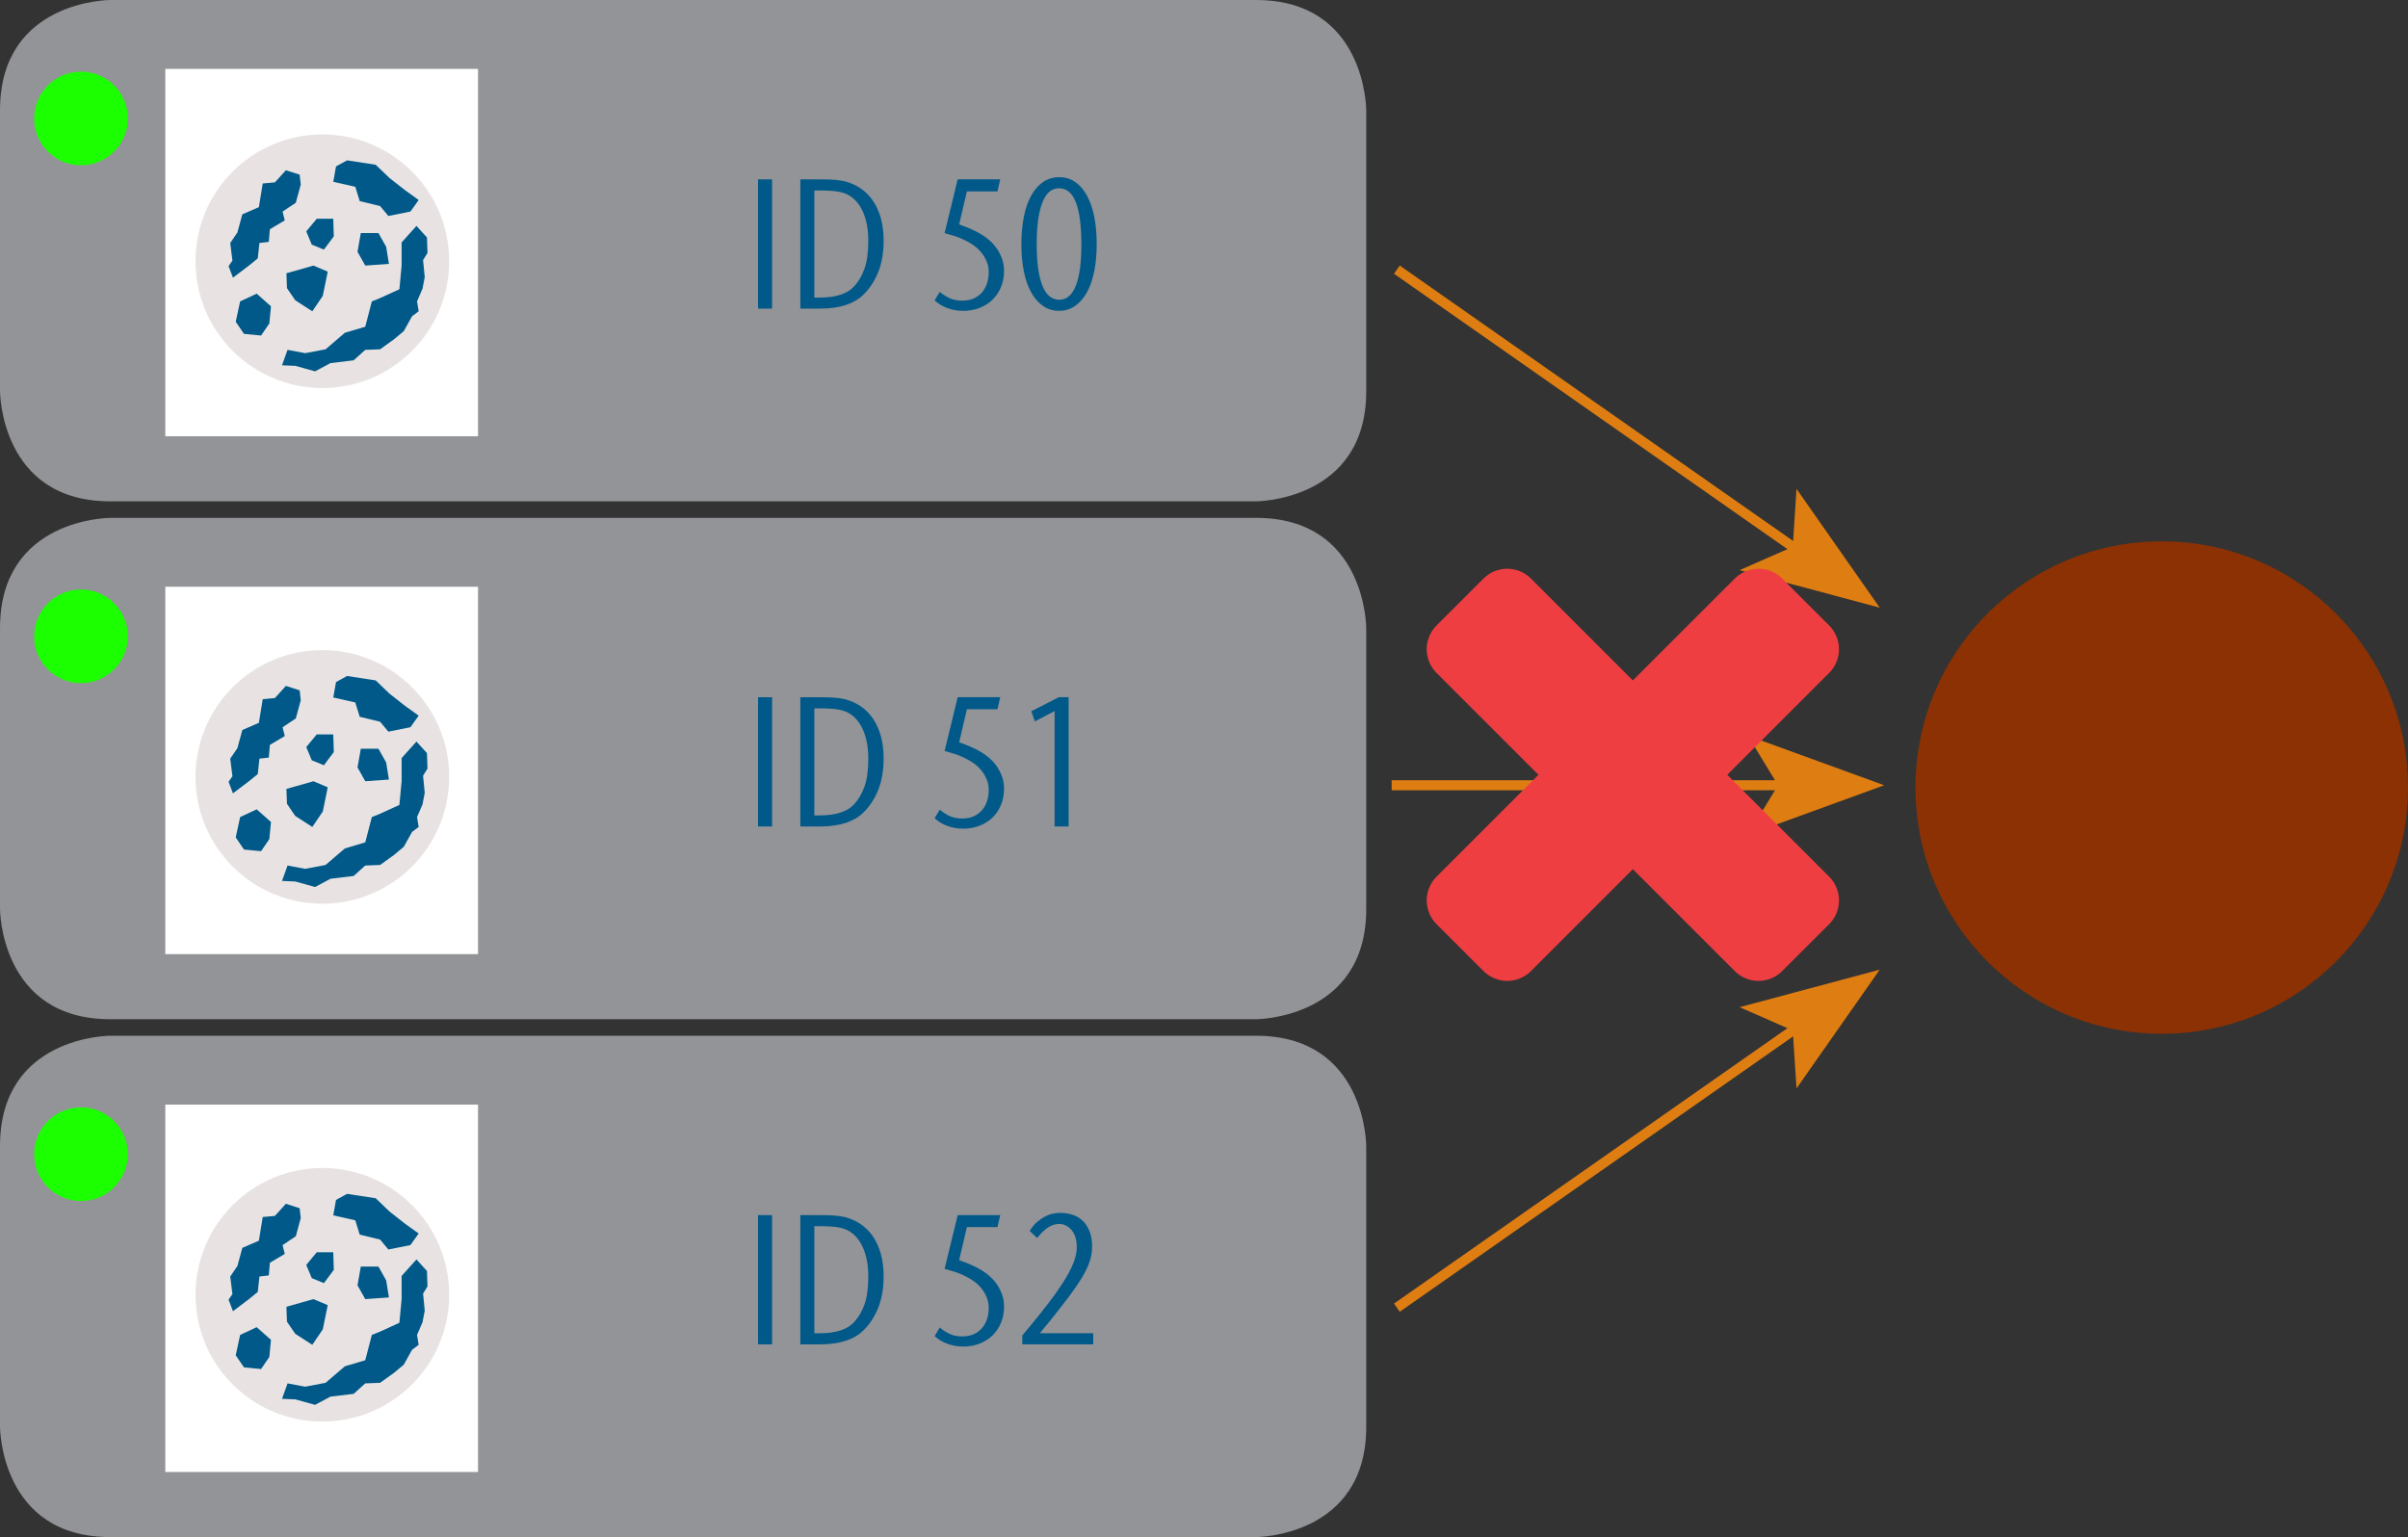
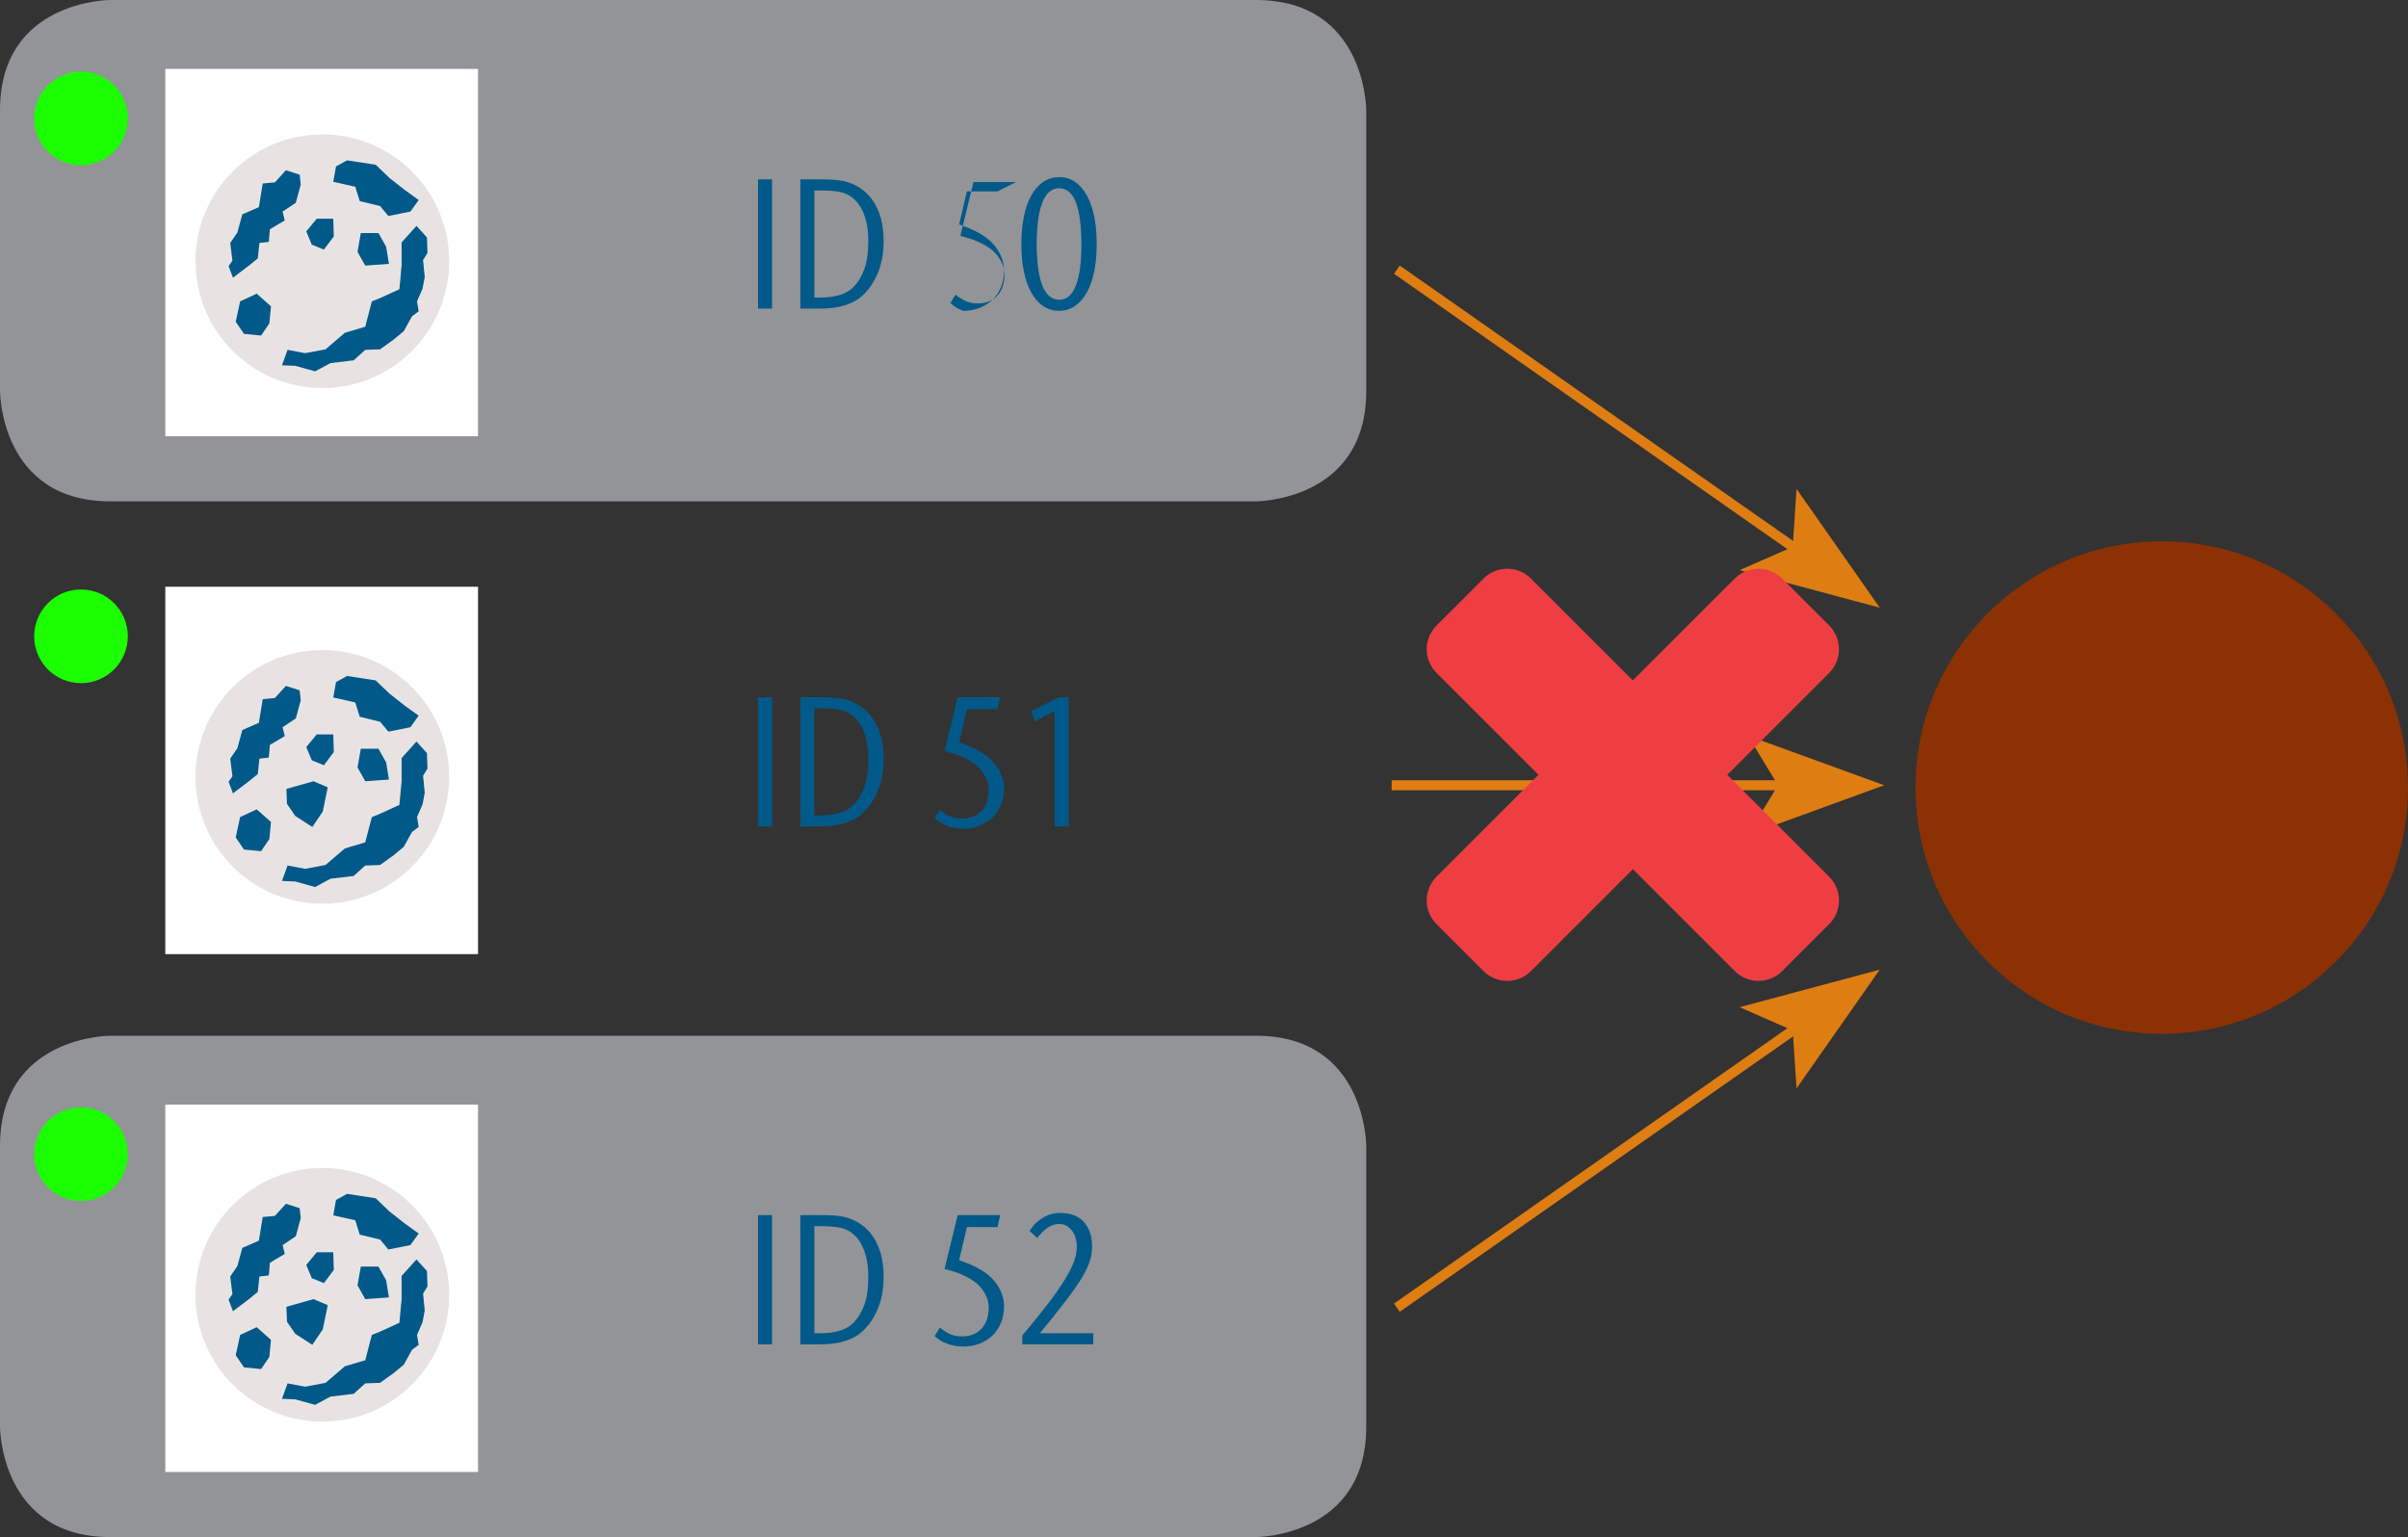
<svg xmlns="http://www.w3.org/2000/svg" xmlns:xlink="http://www.w3.org/1999/xlink" version="1.1" id="Ebene_1" x="0px" y="0px" width="240.403px" height="153.48px" viewBox="0 -74.394 240.403 153.48" enable-background="new 0 -74.394 240.403 153.48" xml:space="preserve">
  <rect x="0" y="-74.394" width="240.403" height="153.48" fill="#333333" stroke="none" />
  <g>
    <g>
      <g>
        <defs>
          <rect id="SVGID_1_" x="0" y="-74.394" width="240.403" height="153.48" />
        </defs>
        <clipPath id="SVGID_2_">
          <use xlink:href="#SVGID_1_" overflow="visible" />
        </clipPath>
        <path clip-path="url(#SVGID_2_)" fill="#8B3103" d="M215.818,28.832c13.579,0,24.586-11.007,24.586-24.586     c0-13.579-11.007-24.586-24.586-24.586S191.232-9.333,191.232,4.246C191.232,17.825,202.239,28.832,215.818,28.832" />
      </g>
    </g>
    <line fill="none" stroke="#DE7D12" x1="138.936" y1="4.015" x2="177.508" y2="4.015" />
    <polygon fill="#DE7D12" points="188.108,4.015 174.5,-0.936 177.508,4.015 174.5,8.969  " />
    <g>
      <g>
        <defs>
-           <rect id="SVGID_3_" x="0" y="-74.394" width="240.403" height="153.48" />
-         </defs>
+           </defs>
        <clipPath id="SVGID_4_">
          <use xlink:href="#SVGID_3_" overflow="visible" />
        </clipPath>
        <path clip-path="url(#SVGID_4_)" fill="#929497" d="M11.002-22.683c0,0-11.001,0-11.001,11.003v28.054     c0,0,0,11.003,11.001,11.003h114.393c0,0,11.003,0,11.003-11.003v-28.056c0,0,0-11.003-11.003-11.003H11.002V-22.683z" />
      </g>
    </g>
    <rect x="16.504" y="-15.807" fill="#FFFFFF" width="31.221" height="36.685" />
    <g>
      <path fill="#005989" d="M75.68,8.131V-4.774h1.401V8.131H75.68z" />
      <path fill="#005989" d="M88.217,1.346c0,1.217-0.186,2.274-0.554,3.172c-0.369,0.898-0.866,1.647-1.493,2.248    c-0.453,0.443-1.038,0.781-1.751,1.012c-0.713,0.235-1.569,0.353-2.563,0.353h-1.954V-4.774h1.938c0.712,0,1.25,0.019,1.614,0.056    c0.362,0.037,0.665,0.085,0.912,0.146c0.564,0.147,1.086,0.382,1.558,0.7c0.474,0.32,0.879,0.726,1.217,1.217    c0.339,0.494,0.603,1.073,0.794,1.741C88.122-0.241,88.217,0.512,88.217,1.346z M86.686,1.385c0-0.626-0.05-1.184-0.149-1.669    c-0.099-0.485-0.231-0.913-0.4-1.281c-0.167-0.367-0.364-0.683-0.584-0.939c-0.222-0.256-0.451-0.459-0.688-0.607    c-0.284-0.198-0.656-0.337-1.114-0.424c-0.457-0.086-1.077-0.129-1.855-0.129H81.3V7.028h0.521c1.646,0,2.802-0.379,3.472-1.141    c0.433-0.466,0.771-1.054,1.021-1.763C86.561,3.416,86.686,2.503,86.686,1.385z" />
      <path fill="#005989" d="M99.58-3.575h-3.049l-0.775,3.299c0.441,0.159,0.83,0.311,1.162,0.45c0.331,0.143,0.693,0.331,1.089,0.563    c0.283,0.173,0.56,0.377,0.827,0.618c0.267,0.238,0.504,0.513,0.712,0.82c0.207,0.306,0.372,0.643,0.501,1.005    c0.127,0.364,0.191,0.752,0.191,1.171c0,0.58-0.097,1.108-0.29,1.594c-0.195,0.487-0.473,0.908-0.828,1.264    c-0.36,0.356-0.791,0.633-1.295,0.837c-0.506,0.205-1.06,0.305-1.66,0.305c-0.554,0-1.078-0.093-1.575-0.274    c-0.5-0.18-0.927-0.44-1.282-0.777l0.515-0.849c0.233,0.208,0.535,0.41,0.904,0.601c0.37,0.191,0.812,0.284,1.329,0.284    c0.452,0,0.847-0.078,1.179-0.229c0.331-0.155,0.608-0.366,0.828-0.629c0.222-0.266,0.385-0.569,0.49-0.914    c0.104-0.345,0.155-0.709,0.155-1.09c0-0.37-0.065-0.718-0.2-1.044c-0.135-0.326-0.308-0.617-0.516-0.878    c-0.209-0.257-0.445-0.485-0.711-0.683c-0.266-0.198-0.526-0.357-0.784-0.479c-0.308-0.161-0.594-0.289-0.855-0.387    c-0.265-0.1-0.538-0.185-0.822-0.261l-0.516-0.145l1.308-5.375h4.247L99.58-3.575z" />
      <path fill="#005989" d="M105.286,8.131V-3.393l-1.973,1.033l-0.351-1.013l2.742-1.404h0.982V8.129h-1.401V8.131z" />
    </g>
    <g>
      <g>
        <defs>
          <rect id="SVGID_5_" x="0" y="-74.394" width="240.403" height="153.48" />
        </defs>
        <clipPath id="SVGID_6_">
          <use xlink:href="#SVGID_5_" overflow="visible" />
        </clipPath>
        <path clip-path="url(#SVGID_6_)" fill="#1BFF00" d="M8.087-6.18c2.583,0,4.675-2.094,4.675-4.677c0-2.58-2.092-4.674-4.675-4.674     c-2.583,0-4.676,2.094-4.676,4.674C3.411-8.274,5.504-6.18,8.087-6.18" />
      </g>
      <g>
        <defs>
          <rect id="SVGID_7_" x="0" y="-74.394" width="240.403" height="153.48" />
        </defs>
        <clipPath id="SVGID_8_">
          <use xlink:href="#SVGID_7_" overflow="visible" />
        </clipPath>
        <path clip-path="url(#SVGID_8_)" fill="#929497" d="M11.002-74.394c0,0-11.001,0-11.001,11.003v28.054     c0,0,0,11.003,11.001,11.003h114.393c0,0,11.003,0,11.003-11.003V-63.39c0,0,0-11.003-11.003-11.003H11.002z" />
      </g>
    </g>
    <rect x="16.504" y="-67.516" fill="#FFFFFF" width="31.221" height="36.684" />
    <g>
      <path fill="#005989" d="M75.68-43.578v-12.905h1.401v12.905H75.68z" />
      <path fill="#005989" d="M88.217-50.363c0,1.218-0.186,2.275-0.554,3.171c-0.369,0.896-0.866,1.648-1.493,2.249    c-0.453,0.442-1.038,0.781-1.751,1.013c-0.713,0.235-1.569,0.352-2.563,0.352h-1.954v-12.905h1.938    c0.712,0,1.25,0.017,1.614,0.054c0.362,0.037,0.665,0.085,0.912,0.148c0.564,0.147,1.086,0.38,1.558,0.7    c0.474,0.32,0.879,0.726,1.217,1.217c0.339,0.492,0.603,1.073,0.794,1.744C88.122-51.952,88.217-51.199,88.217-50.363z     M86.686-50.326c0-0.626-0.05-1.182-0.149-1.669c-0.099-0.485-0.231-0.913-0.4-1.281c-0.167-0.368-0.364-0.683-0.584-0.939    c-0.222-0.256-0.451-0.461-0.688-0.607c-0.284-0.196-0.656-0.337-1.114-0.424c-0.457-0.086-1.077-0.129-1.855-0.129H81.3v10.695    h0.521c1.646,0,2.802-0.383,3.472-1.145c0.433-0.466,0.771-1.054,1.021-1.761C86.561-48.293,86.686-49.206,86.686-50.326z" />
-       <path fill="#005989" d="M99.58-55.286h-3.049l-0.775,3.301c0.441,0.161,0.83,0.311,1.162,0.452    c0.331,0.142,0.693,0.329,1.089,0.563c0.283,0.173,0.56,0.379,0.827,0.618c0.267,0.239,0.504,0.514,0.712,0.821    c0.207,0.307,0.372,0.643,0.501,1.005c0.127,0.363,0.191,0.752,0.191,1.172c0,0.576-0.097,1.107-0.29,1.593    c-0.195,0.485-0.473,0.907-0.828,1.261c-0.36,0.359-0.791,0.637-1.295,0.84c-0.506,0.204-1.06,0.305-1.66,0.305    c-0.554,0-1.078-0.092-1.575-0.274c-0.5-0.18-0.927-0.44-1.282-0.778l0.515-0.848c0.233,0.208,0.535,0.41,0.904,0.6    c0.37,0.189,0.812,0.283,1.329,0.283c0.452,0,0.847-0.076,1.179-0.229c0.331-0.153,0.608-0.363,0.828-0.629    c0.222-0.264,0.385-0.569,0.49-0.914c0.104-0.346,0.155-0.709,0.155-1.091c0-0.369-0.065-0.718-0.2-1.044    c-0.135-0.326-0.308-0.617-0.516-0.878c-0.209-0.257-0.445-0.485-0.711-0.683c-0.266-0.198-0.526-0.356-0.784-0.481    c-0.308-0.161-0.594-0.289-0.855-0.387c-0.265-0.1-0.538-0.185-0.822-0.259l-0.516-0.147l1.308-5.374h4.247L99.58-55.286z" />
+       <path fill="#005989" d="M99.58-55.286h-3.049l-0.775,3.301c0.441,0.161,0.83,0.311,1.162,0.452    c0.331,0.142,0.693,0.329,1.089,0.563c0.283,0.173,0.56,0.379,0.827,0.618c0.267,0.239,0.504,0.514,0.712,0.821    c0.207,0.307,0.372,0.643,0.501,1.005c0.127,0.363,0.191,0.752,0.191,1.172c0,0.576-0.097,1.107-0.29,1.593    c-0.195,0.485-0.473,0.907-0.828,1.261c-0.36,0.359-0.791,0.637-1.295,0.84c-0.506,0.204-1.06,0.305-1.66,0.305    c-0.5-0.18-0.927-0.44-1.282-0.778l0.515-0.848c0.233,0.208,0.535,0.41,0.904,0.6    c0.37,0.189,0.812,0.283,1.329,0.283c0.452,0,0.847-0.076,1.179-0.229c0.331-0.153,0.608-0.363,0.828-0.629    c0.222-0.264,0.385-0.569,0.49-0.914c0.104-0.346,0.155-0.709,0.155-1.091c0-0.369-0.065-0.718-0.2-1.044    c-0.135-0.326-0.308-0.617-0.516-0.878c-0.209-0.257-0.445-0.485-0.711-0.683c-0.266-0.198-0.526-0.356-0.784-0.481    c-0.308-0.161-0.594-0.289-0.855-0.387c-0.265-0.1-0.538-0.185-0.822-0.259l-0.516-0.147l1.308-5.374h4.247L99.58-55.286z" />
      <path fill="#005989" d="M105.729-43.356c-0.59,0-1.118-0.161-1.585-0.479c-0.468-0.32-0.864-0.77-1.189-1.355    c-0.326-0.583-0.571-1.282-0.737-2.093c-0.167-0.812-0.249-1.714-0.249-2.71c0-1.019,0.084-1.94,0.249-2.765    c0.164-0.824,0.411-1.527,0.737-2.111c0.325-0.584,0.722-1.035,1.189-1.355c0.467-0.32,1.009-0.479,1.622-0.479    c0.59,0,1.117,0.161,1.577,0.479c0.461,0.32,0.851,0.771,1.171,1.355c0.32,0.584,0.563,1.285,0.729,2.102    c0.164,0.817,0.248,1.731,0.248,2.738c0,0.995-0.082,1.906-0.248,2.728c-0.167,0.823-0.411,1.528-0.737,2.111    c-0.326,0.585-0.725,1.035-1.19,1.355C106.849-43.518,106.322-43.356,105.729-43.356z M105.759-44.463    c0.733,0,1.284-0.471,1.65-1.417c0.368-0.944,0.552-2.305,0.552-4.085c0-1.839-0.181-3.239-0.542-4.196    c-0.36-0.956-0.927-1.436-1.698-1.436c-0.733,0-1.289,0.479-1.66,1.436c-0.373,0.957-0.562,2.331-0.562,4.124    c0,1.816,0.187,3.199,0.562,4.151C104.432-44.936,104.999-44.463,105.759-44.463z" />
    </g>
    <g>
      <g>
        <defs>
          <rect id="SVGID_9_" x="0" y="-74.394" width="240.403" height="153.48" />
        </defs>
        <clipPath id="SVGID_10_">
          <use xlink:href="#SVGID_9_" overflow="visible" />
        </clipPath>
        <path clip-path="url(#SVGID_10_)" fill="#1BFF00" d="M8.087-57.889c2.583,0,4.675-2.094,4.675-4.676     c0-2.581-2.092-4.675-4.675-4.675c-2.583,0-4.676,2.094-4.676,4.675C3.411-59.983,5.504-57.889,8.087-57.889" />
      </g>
      <g>
        <defs>
          <rect id="SVGID_11_" x="0" y="-74.394" width="240.403" height="153.48" />
        </defs>
        <clipPath id="SVGID_12_">
          <use xlink:href="#SVGID_11_" overflow="visible" />
        </clipPath>
        <path clip-path="url(#SVGID_12_)" fill="#929497" d="M11.002,29.027c0,0-11.001,0-11.001,11.003v28.053     c0,0,0,11.003,11.001,11.003h114.393c0,0,11.003,0,11.003-11.003V40.031c0,0,0-11.003-11.003-11.003H11.002z" />
      </g>
    </g>
    <rect x="16.504" y="35.903" fill="#FFFFFF" width="31.221" height="36.685" />
    <g>
      <path fill="#005989" d="M75.68,59.843V46.937h1.401v12.906H75.68z" />
      <path fill="#005989" d="M88.217,53.058c0,1.217-0.186,2.274-0.554,3.171c-0.369,0.898-0.866,1.646-1.493,2.249    c-0.453,0.443-1.038,0.781-1.751,1.013c-0.713,0.232-1.569,0.353-2.563,0.353h-1.954V46.937h1.938c0.712,0,1.25,0.019,1.614,0.057    c0.362,0.036,0.665,0.085,0.912,0.144c0.564,0.148,1.086,0.383,1.558,0.701c0.474,0.32,0.879,0.727,1.217,1.217    c0.339,0.493,0.603,1.073,0.794,1.74C88.122,51.468,88.217,52.22,88.217,53.058z M86.686,53.094c0-0.628-0.05-1.185-0.149-1.67    c-0.099-0.485-0.231-0.911-0.4-1.281c-0.167-0.365-0.364-0.682-0.584-0.938c-0.222-0.256-0.451-0.461-0.688-0.608    c-0.284-0.197-0.656-0.338-1.114-0.425c-0.457-0.085-1.077-0.129-1.855-0.129H81.3v10.694h0.521c1.646,0,2.802-0.381,3.472-1.143    c0.433-0.467,0.771-1.054,1.021-1.761C86.561,55.124,86.686,54.214,86.686,53.094z" />
      <path fill="#005989" d="M99.58,48.136h-3.049l-0.775,3.3c0.441,0.159,0.83,0.311,1.162,0.449c0.331,0.142,0.693,0.329,1.089,0.563    c0.283,0.175,0.56,0.377,0.827,0.618c0.267,0.238,0.504,0.514,0.712,0.82c0.207,0.305,0.372,0.643,0.501,1.007    c0.127,0.361,0.191,0.75,0.191,1.171c0,0.578-0.097,1.106-0.29,1.592c-0.195,0.489-0.473,0.91-0.828,1.264    c-0.36,0.358-0.791,0.636-1.295,0.84c-0.506,0.203-1.06,0.304-1.66,0.304c-0.554,0-1.078-0.092-1.575-0.273    c-0.5-0.182-0.927-0.439-1.282-0.776l0.515-0.85c0.233,0.209,0.535,0.407,0.904,0.599c0.37,0.193,0.812,0.286,1.329,0.286    c0.452,0,0.847-0.077,1.179-0.23c0.331-0.154,0.608-0.366,0.828-0.628c0.222-0.265,0.385-0.57,0.49-0.915    c0.104-0.343,0.155-0.707,0.155-1.09c0-0.367-0.065-0.717-0.2-1.042c-0.135-0.326-0.308-0.618-0.516-0.88    c-0.209-0.258-0.445-0.485-0.711-0.682c-0.266-0.197-0.526-0.356-0.784-0.479c-0.308-0.161-0.594-0.29-0.855-0.389    c-0.265-0.099-0.538-0.184-0.822-0.26l-0.516-0.146l1.308-5.374h4.247L99.58,48.136z" />
      <path fill="#005989" d="M102.061,59.843v-0.888c0.27-0.318,0.554-0.659,0.848-1.016c0.296-0.356,0.588-0.716,0.876-1.08    s0.568-0.719,0.839-1.069c0.27-0.354,0.51-0.676,0.721-0.97c0.748-1.046,1.296-1.94,1.639-2.68    c0.344-0.739,0.516-1.402,0.516-1.994c0-0.724-0.172-1.292-0.516-1.706c-0.343-0.413-0.764-0.619-1.254-0.619    c-0.737,0-1.462,0.468-2.176,1.404l-0.757-0.701c0.223-0.37,0.469-0.671,0.737-0.898c0.27-0.231,0.542-0.417,0.812-0.558    c0.271-0.136,0.534-0.229,0.794-0.28c0.258-0.049,0.491-0.072,0.701-0.072c0.441,0,0.858,0.064,1.253,0.193    c0.395,0.131,0.731,0.334,1.014,0.608c0.282,0.279,0.506,0.63,0.673,1.054c0.167,0.427,0.248,0.927,0.248,1.505    c0,0.445-0.063,0.878-0.184,1.303c-0.123,0.424-0.318,0.879-0.58,1.366c-0.265,0.485-0.601,1.014-1.006,1.586    c-0.406,0.572-0.891,1.217-1.456,1.93c-0.331,0.432-0.58,0.746-0.746,0.951c-0.165,0.201-0.306,0.371-0.413,0.508    c-0.112,0.135-0.222,0.27-0.332,0.396c-0.111,0.129-0.278,0.335-0.496,0.617h5.327v1.105h-7.081V59.843z" />
    </g>
    <g>
      <g>
        <defs>
          <rect id="SVGID_13_" x="0" y="-74.394" width="240.403" height="153.48" />
        </defs>
        <clipPath id="SVGID_14_">
          <use xlink:href="#SVGID_13_" overflow="visible" />
        </clipPath>
        <path clip-path="url(#SVGID_14_)" fill="#1BFF00" d="M8.087,45.531c2.583,0,4.675-2.093,4.675-4.676     c0-2.581-2.092-4.675-4.675-4.675c-2.583,0-4.676,2.094-4.676,4.675C3.411,43.438,5.504,45.531,8.087,45.531" />
      </g>
    </g>
    <line fill="none" stroke="#DE7D12" x1="139.457" y1="-47.469" x2="178.981" y2="-19.795" />
    <polygon fill="#DE7D12" points="187.664,-13.715 179.356,-25.579 178.979,-19.795 173.676,-17.464  " />
    <line fill="none" stroke="#DE7D12" x1="139.457" y1="56.181" x2="178.981" y2="28.506" />
    <polygon fill="#DE7D12" points="187.664,22.428 179.356,34.288 178.979,28.506 173.676,26.175  " />
    <g>
      <g>
        <defs>
          <rect id="SVGID_15_" x="0" y="-74.394" width="240.403" height="153.48" />
        </defs>
        <clipPath id="SVGID_16_">
          <use xlink:href="#SVGID_15_" overflow="visible" />
        </clipPath>
        <path clip-path="url(#SVGID_16_)" fill="#E8E3E2" d="M32.182,67.554c6.991,0,12.662-5.668,12.662-12.658     c0-6.995-5.67-12.663-12.662-12.663c-6.993,0-12.664,5.668-12.664,12.663C19.519,61.886,25.187,67.554,32.182,67.554" />
      </g>
    </g>
    <polygon fill="#005989" points="23.205,54.829 22.985,53.07 23.699,52.023 24.194,50.208 25.845,49.492 26.23,47.126    27.441,47.018 28.542,45.807 29.916,46.247 30.026,47.236 29.531,49.051 28.212,49.931 28.43,50.814 26.946,51.694 26.836,52.959    25.9,53.07 25.735,54.608 24.854,55.325 23.258,56.534 22.82,55.377  " />
    <polygon fill="#005989" points="28.706,63.741 30.467,64.071 32.503,63.684 34.428,62.034 36.464,61.429 37.123,58.901    37.948,58.569 39.873,57.69 40.094,55.325 40.094,53.012 41.578,51.364 42.625,52.518 42.679,54.057 42.238,54.775 42.403,56.479    42.183,57.633 41.634,58.901 41.799,59.888 41.137,60.385 40.313,61.871 39.323,62.695 37.948,63.684 36.464,63.741 35.307,64.786    32.997,65.06 31.456,65.884 29.476,65.335 28.155,65.282  " />
    <polygon fill="#005989" points="23.974,58.901 23.534,60.934 24.359,62.143 26.065,62.308 26.889,61.099 27.054,59.394    25.625,58.129  " />
    <polygon fill="#005989" points="28.594,56.092 28.65,57.58 29.476,58.79 31.18,59.888 32.226,58.347 32.72,55.927 31.292,55.327     " />
    <polygon fill="#005989" points="31.621,50.649 30.575,51.914 31.127,53.234 32.338,53.729 33.327,52.406 33.27,50.649  " />
    <polygon fill="#005989" points="33.547,45.42 34.648,44.816 37.508,45.255 38.884,46.577 40.423,47.786 41.799,48.775    40.972,49.931 38.772,50.371 37.948,49.381 35.912,48.887 35.47,47.456 33.272,46.963  " />
    <polygon fill="#005989" points="36.022,52.077 35.692,53.949 36.464,55.325 38.829,55.158 38.554,53.453 37.782,52.077  " />
    <g>
      <g>
        <defs>
          <rect id="SVGID_17_" x="0" y="-74.394" width="240.403" height="153.48" />
        </defs>
        <clipPath id="SVGID_18_">
          <use xlink:href="#SVGID_17_" overflow="visible" />
        </clipPath>
        <path clip-path="url(#SVGID_18_)" fill="#E8E3E2" d="M32.182,15.844c6.991,0,12.662-5.67,12.662-12.662     c0-6.992-5.67-12.661-12.662-12.661c-6.993,0-12.664,5.668-12.664,12.661C19.519,10.174,25.187,15.844,32.182,15.844" />
      </g>
    </g>
    <polygon fill="#005989" points="23.205,3.118 22.985,1.358 23.699,0.313 24.194,-1.502 25.845,-2.219 26.23,-4.582 27.441,-4.693    28.542,-5.904 29.916,-5.463 30.026,-4.474 29.531,-2.657 28.212,-1.778 28.43,-0.896 26.946,-0.018 26.836,1.25 25.9,1.358    25.735,2.897 24.854,3.613 23.258,4.822 22.82,3.67  " />
    <polygon fill="#005989" points="28.706,12.031 30.467,12.361 32.503,11.975 34.428,10.324 36.464,9.719 37.123,7.191 37.948,6.857    39.873,5.978 40.094,3.613 40.094,1.304 41.578,-0.348 42.625,0.807 42.679,2.348 42.238,3.064 42.403,4.769 42.183,5.927    41.634,7.191 41.799,8.18 41.137,8.677 40.313,10.159 39.323,10.985 37.948,11.975 36.464,12.031 35.307,13.074 32.997,13.35    31.456,14.177 29.476,13.625 28.155,13.57  " />
    <polygon fill="#005989" points="23.974,7.191 23.534,9.227 24.359,10.436 26.065,10.599 26.889,9.389 27.054,7.684 25.625,6.419     " />
    <polygon fill="#005989" points="28.594,4.382 28.65,5.868 29.476,7.079 31.18,8.18 32.226,6.638 32.72,4.219 31.292,3.615  " />
    <polygon fill="#005989" points="31.621,-1.062 30.575,0.202 31.127,1.523 32.338,2.018 33.327,0.696 33.27,-1.062  " />
    <polygon fill="#005989" points="33.547,-6.288 34.648,-6.896 37.508,-6.454 38.884,-5.133 40.423,-3.922 41.799,-2.935    40.972,-1.778 38.772,-1.337 37.948,-2.327 35.912,-2.822 35.47,-4.252 33.272,-4.747  " />
    <polygon fill="#005989" points="36.022,0.366 35.692,2.237 36.464,3.613 38.829,3.448 38.554,1.742 37.782,0.366  " />
    <g>
      <g>
        <defs>
          <rect id="SVGID_19_" x="0" y="-74.394" width="240.403" height="153.48" />
        </defs>
        <clipPath id="SVGID_20_">
          <use xlink:href="#SVGID_19_" overflow="visible" />
        </clipPath>
        <path clip-path="url(#SVGID_20_)" fill="#E8E3E2" d="M32.182-35.646c6.991,0,12.662-5.668,12.662-12.661     c0-6.994-5.67-12.663-12.662-12.663c-6.993,0-12.664,5.668-12.664,12.663C19.519-41.315,25.187-35.646,32.182-35.646" />
      </g>
    </g>
    <polygon fill="#005989" points="23.205,-48.371 22.985,-50.131 23.699,-51.178 24.194,-52.994 25.845,-53.708 26.23,-56.074    27.441,-56.183 28.542,-57.393 29.916,-56.955 30.026,-55.963 29.531,-54.148 28.212,-53.267 28.43,-52.387 26.946,-51.507    26.836,-50.242 25.9,-50.131 25.735,-48.593 24.854,-47.876 23.258,-46.667 22.82,-47.822  " />
    <polygon fill="#005989" points="28.706,-39.46 30.467,-39.13 32.503,-39.514 34.428,-41.166 36.464,-41.769 37.123,-44.3    37.948,-44.632 39.873,-45.511 40.094,-47.876 40.094,-50.186 41.578,-51.837 42.625,-50.683 42.679,-49.141 42.238,-48.426    42.403,-46.722 42.183,-45.565 41.634,-44.3 41.799,-43.31 41.137,-42.815 40.313,-41.331 39.323,-40.506 37.948,-39.514    36.464,-39.46 35.307,-38.416 32.997,-38.138 31.456,-37.315 29.476,-37.865 28.155,-37.919  " />
    <polygon fill="#005989" points="23.974,-44.3 23.534,-42.264 24.359,-41.055 26.065,-40.89 26.889,-42.099 27.054,-43.805    25.625,-45.072  " />
-     <polygon fill="#005989" points="28.594,-47.106 28.65,-45.619 29.476,-44.41 31.18,-43.31 32.226,-44.851 32.72,-47.271    31.292,-47.875  " />
    <polygon fill="#005989" points="31.621,-52.552 30.575,-51.289 31.127,-49.967 32.338,-49.472 33.327,-50.793 33.27,-52.552  " />
    <polygon fill="#005989" points="33.547,-57.778 34.648,-58.383 37.508,-57.942 38.884,-56.621 40.423,-55.415 41.799,-54.422    40.972,-53.267 38.772,-52.829 37.948,-53.817 35.912,-54.312 35.47,-55.744 33.272,-56.239  " />
    <polygon fill="#005989" points="36.022,-51.123 35.692,-49.252 36.464,-47.876 38.829,-48.041 38.554,-49.747 37.782,-51.123  " />
    <path fill="#EE3E42" d="M182.627,17.872l-4.713,4.711c-0.624,0.622-1.49,0.97-2.356,0.97s-1.733-0.349-2.355-0.97l-10.187-10.187   l-10.185,10.187c-0.624,0.622-1.491,0.97-2.355,0.97c-0.866,0-1.734-0.349-2.356-0.97l-4.715-4.711   c-0.622-0.624-0.971-1.491-0.971-2.357c0-0.868,0.349-1.734,0.971-2.358l10.187-10.184L143.405-7.213   c-0.622-0.624-0.971-1.491-0.971-2.356c0-0.865,0.349-1.732,0.971-2.356l4.715-4.711c0.622-0.625,1.49-0.97,2.356-0.97   c0.864,0,1.731,0.345,2.355,0.97l10.185,10.184l10.187-10.184c0.622-0.625,1.489-0.97,2.355-0.97s1.732,0.345,2.356,0.97   l4.713,4.711c0.623,0.624,0.971,1.491,0.971,2.356c0,0.866-0.348,1.733-0.971,2.356L172.441,2.973l10.187,10.184   c0.623,0.624,0.971,1.49,0.971,2.358C183.598,16.381,183.252,17.249,182.627,17.872z" />
  </g>
</svg>